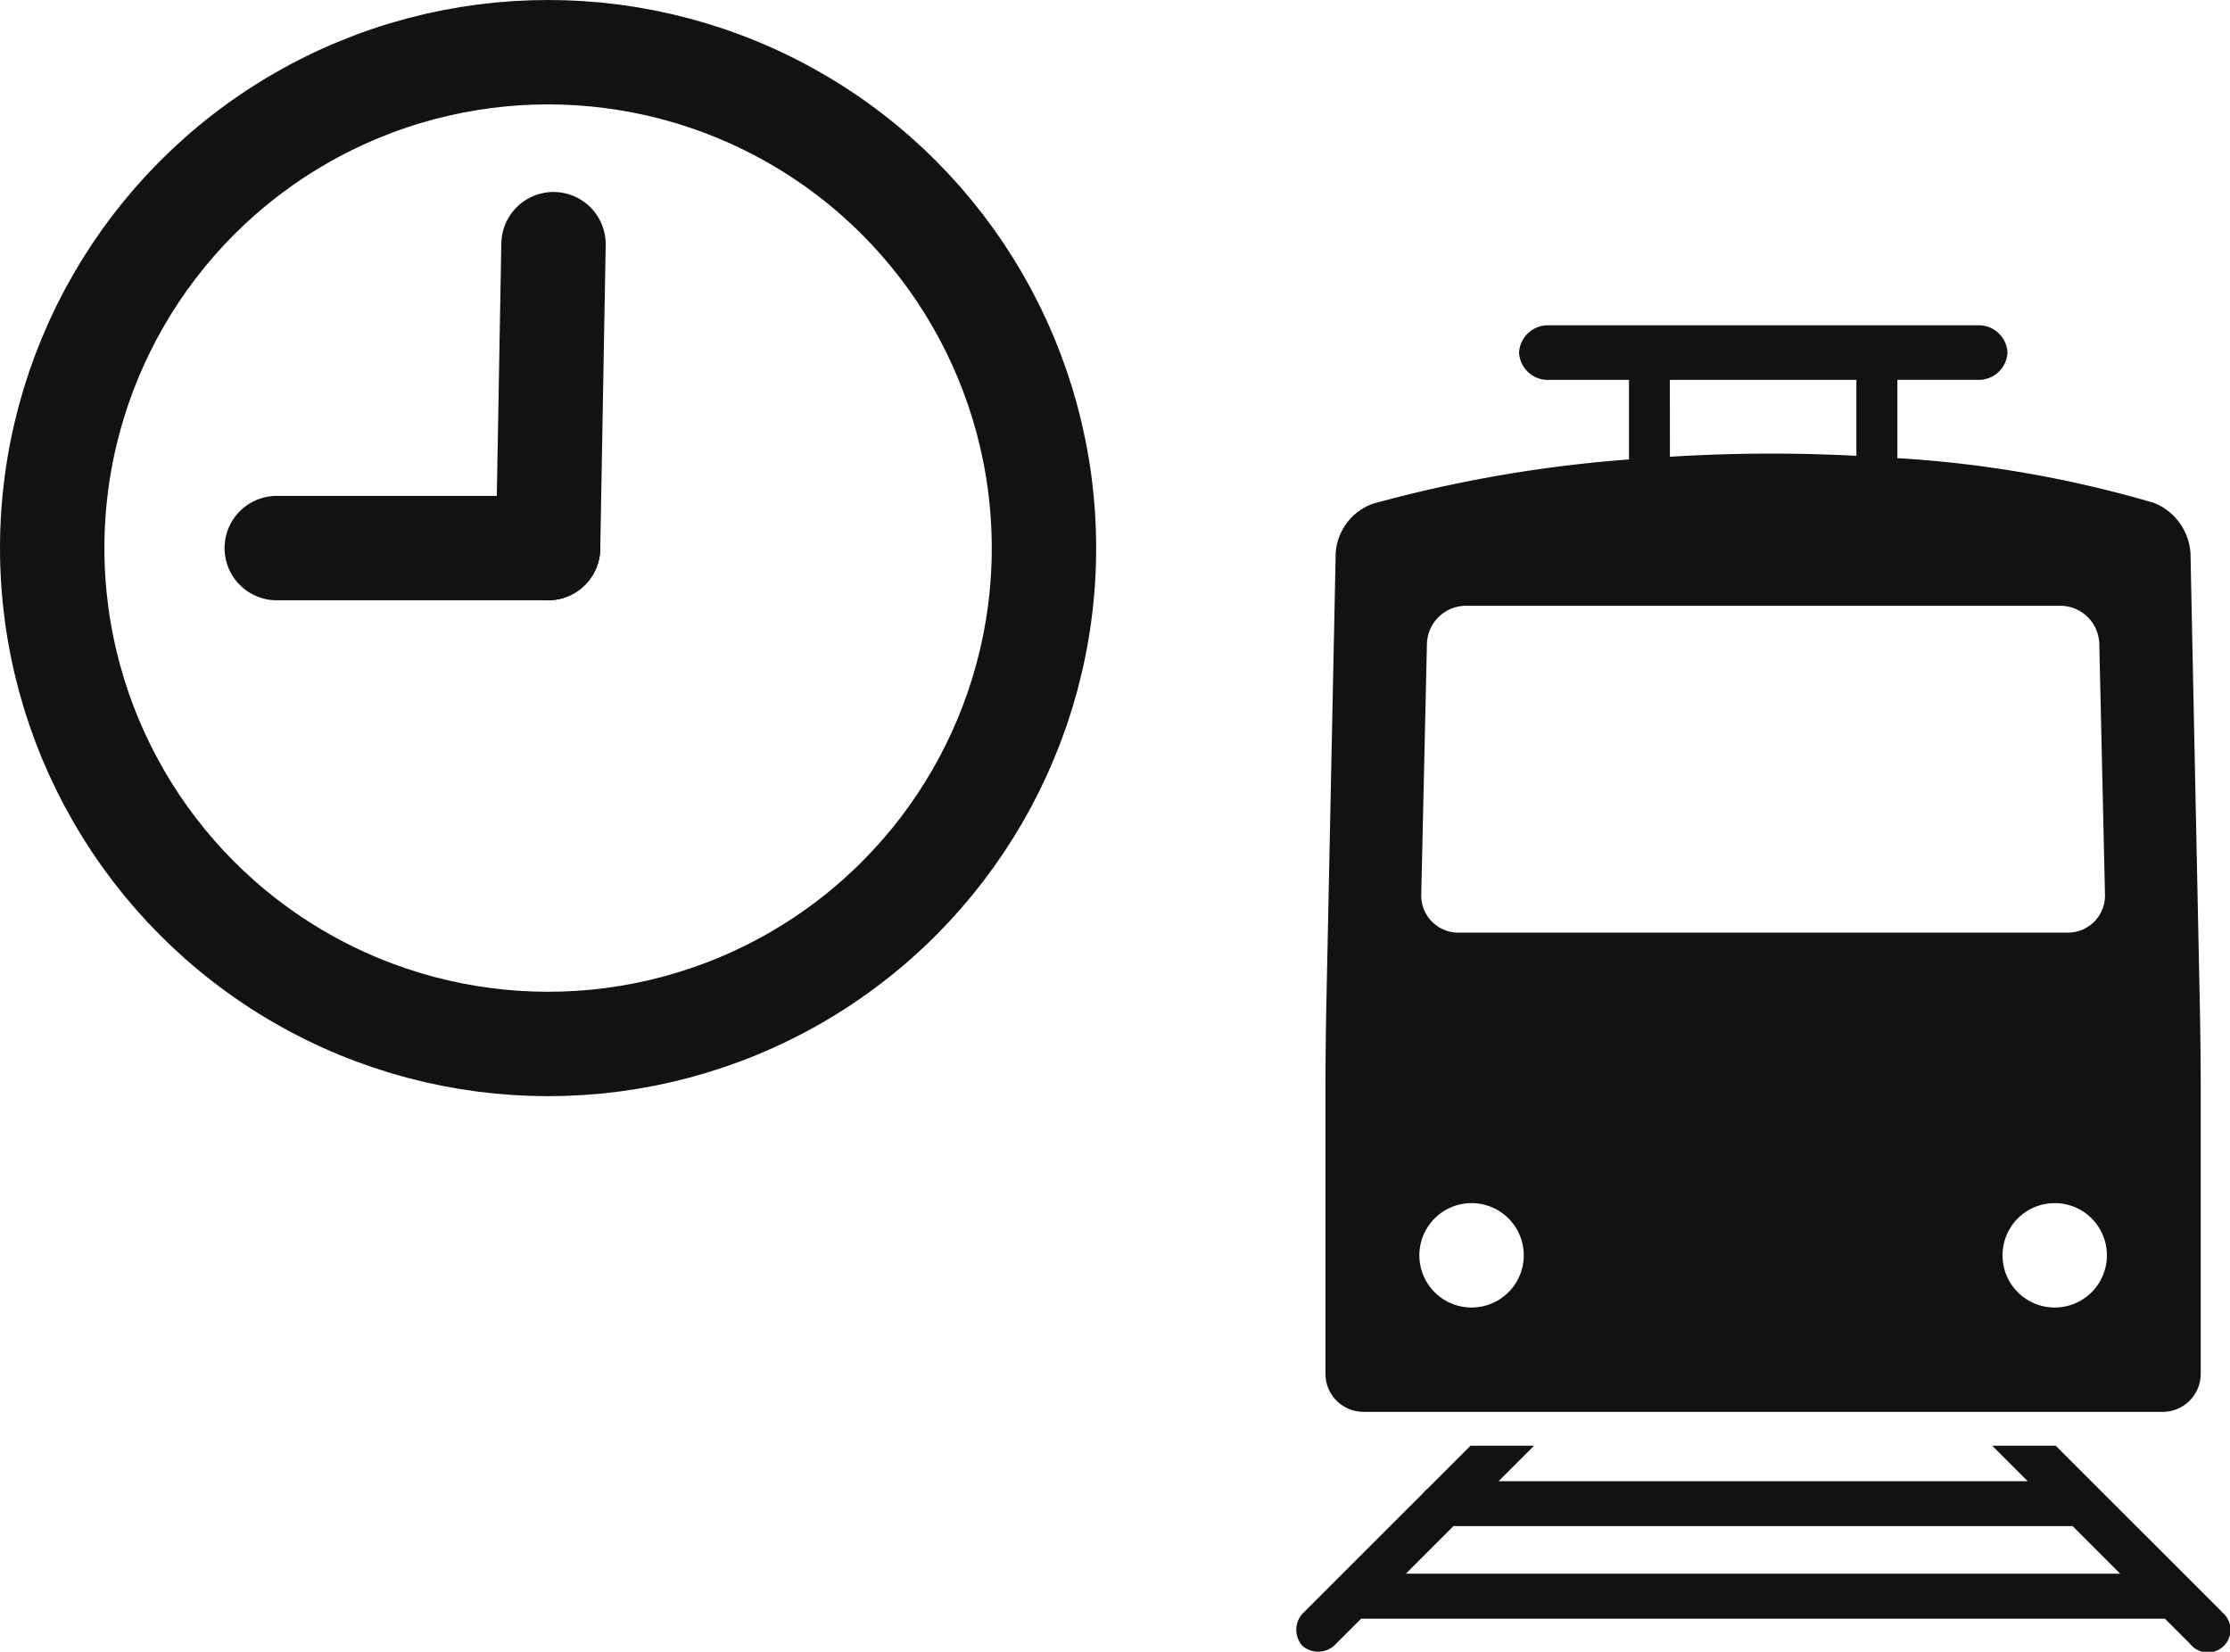
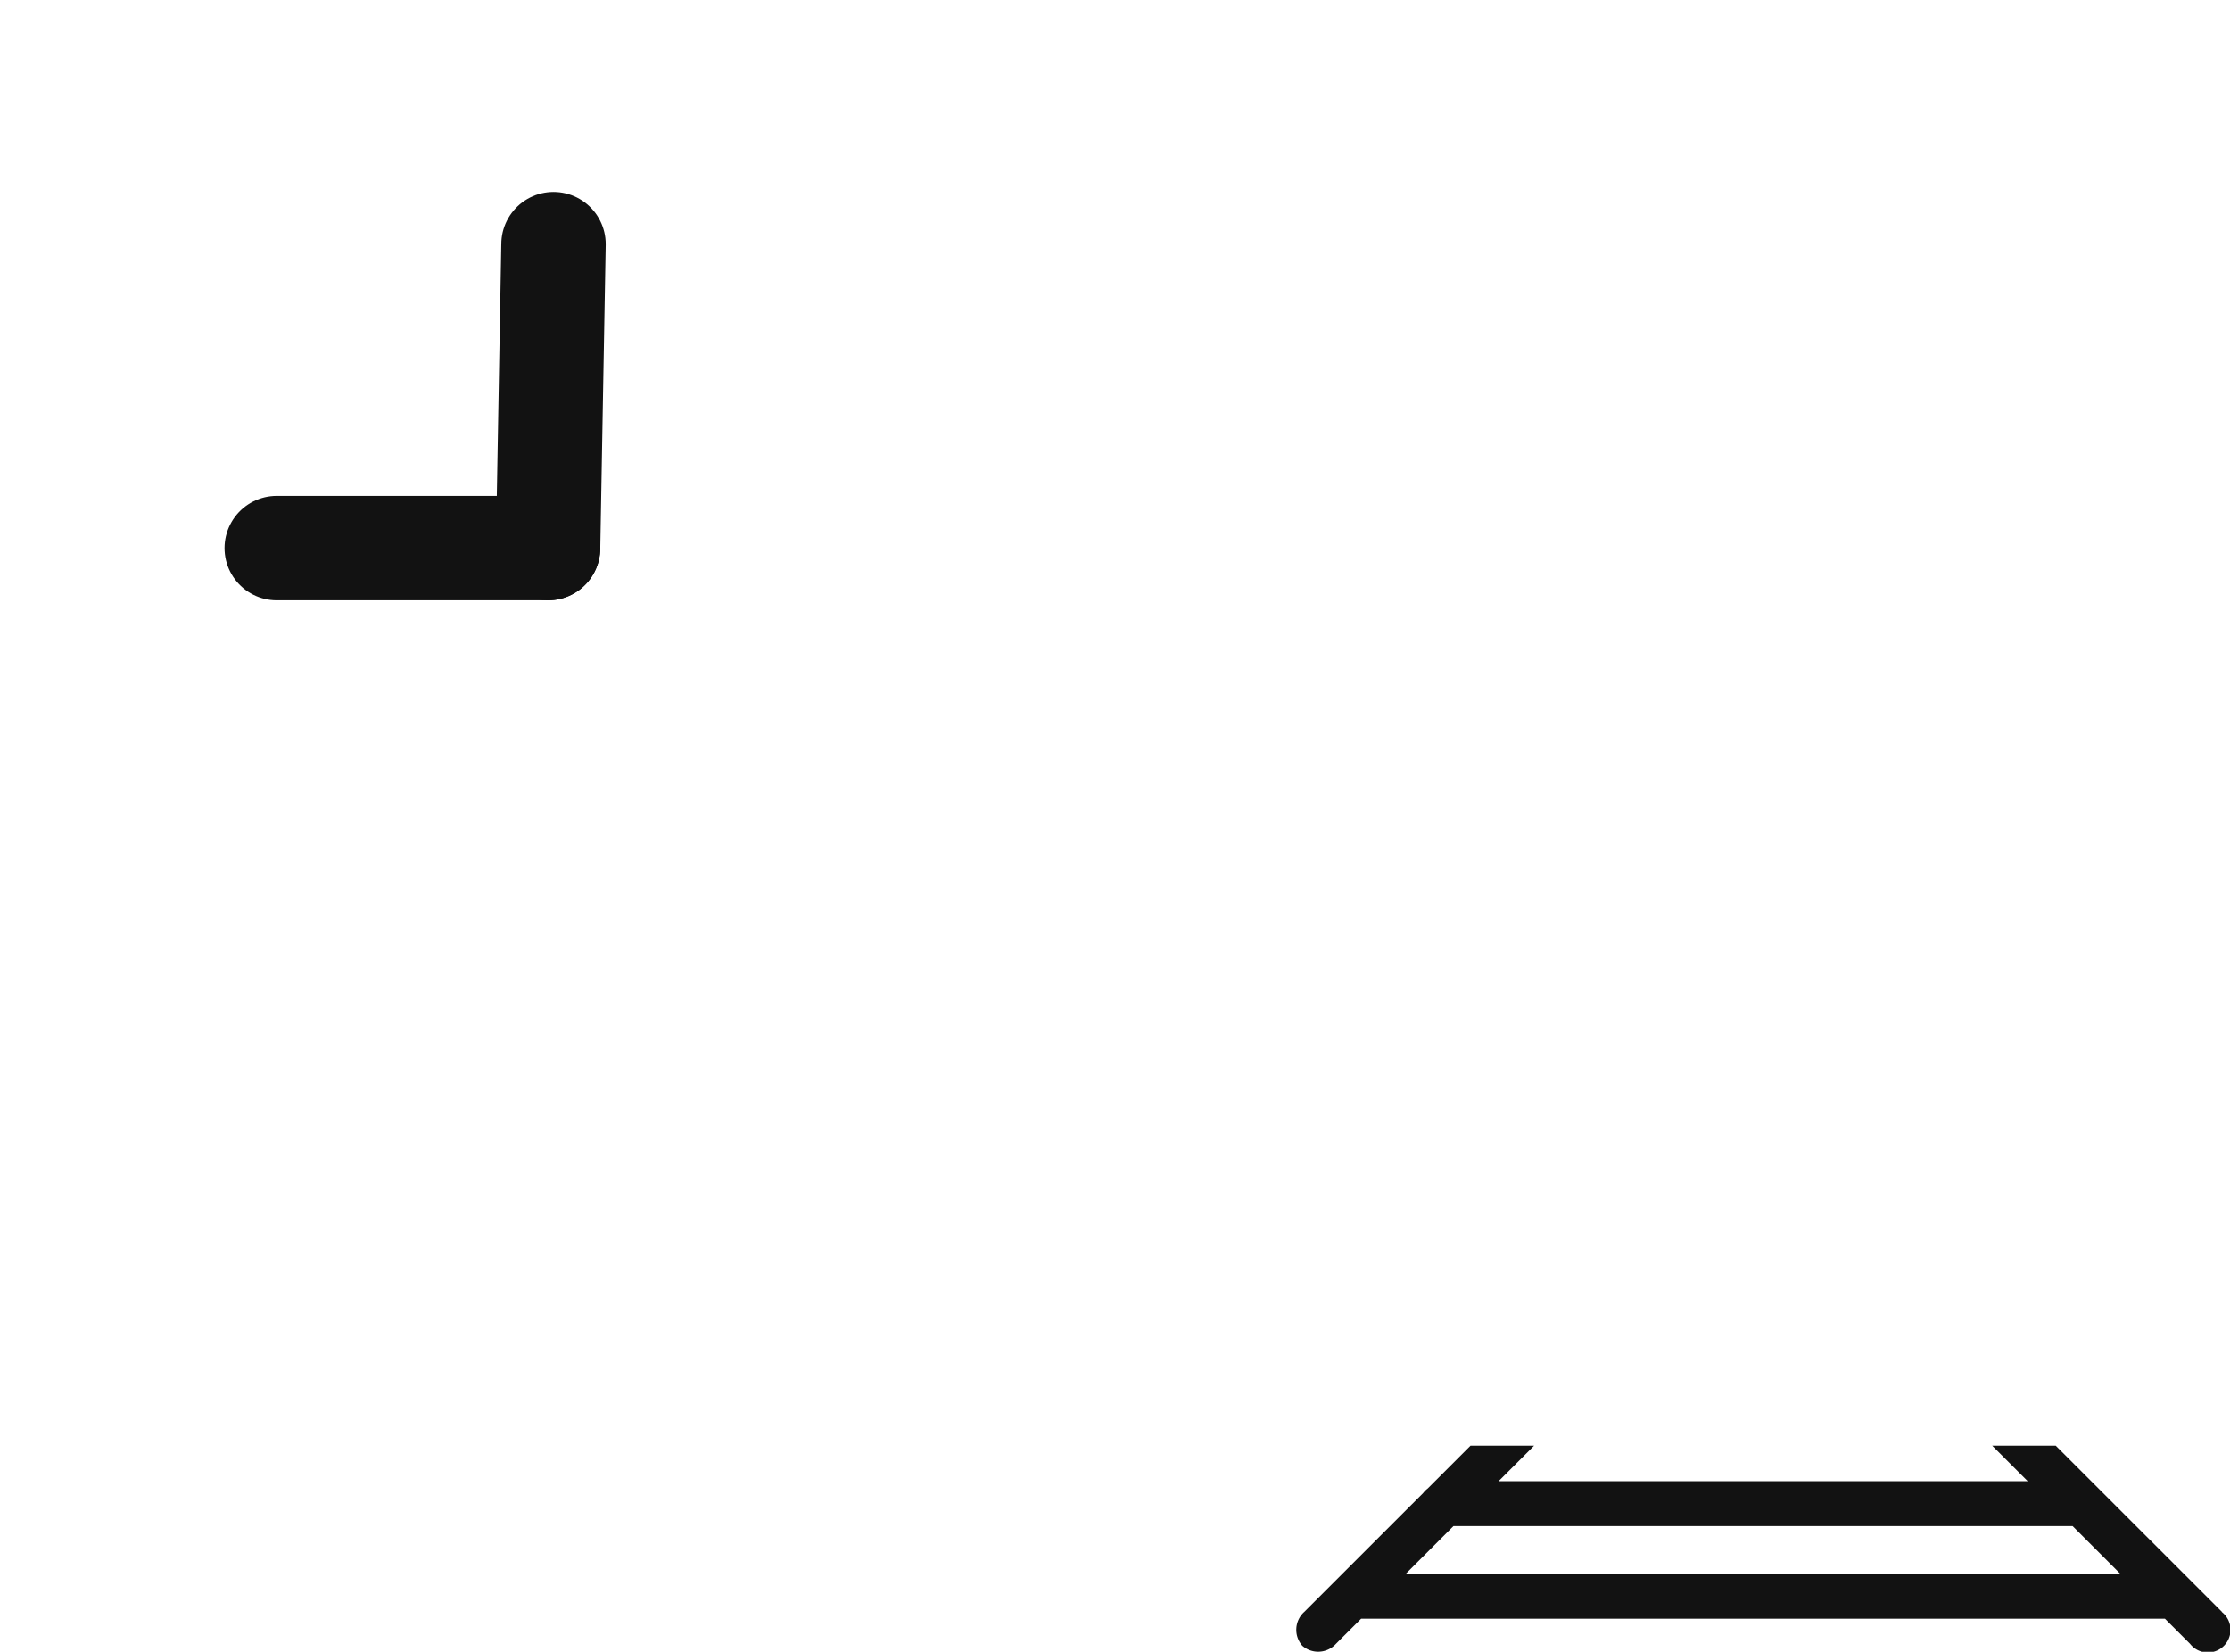
<svg xmlns="http://www.w3.org/2000/svg" width="42.722" height="31.644" viewBox="0 0 42.722 31.644">
  <g id="icon_acccess" transform="translate(-54 -12)">
    <path id="パス_6753" data-name="パス 6753" d="M17.734,393.332l-3.185-3.184H13.332l.68.68H3.876l.68-.68H3.338l-.821.821a.475.475,0,0,0-.087.087L.153,393.332a.462.462,0,0,0-.038.648.461.461,0,0,0,.647-.038l.48-.479h15.4l.479.479a.434.434,0,1,0,.609-.609M2.1,392.6l.911-.911H14.873l.911.911Z" transform="translate(78.834 -350.452)" fill="#121212" />
-     <path id="パス_6754" data-name="パス 6754" d="M26.938,13.12l-.181-8.757a1.116,1.116,0,0,0-.7-.961,22.111,22.111,0,0,0-4.915-.857v-1.5h1.533a.553.553,0,0,0,.577-.523A.553.553,0,0,0,22.671,0h-8.2a.553.553,0,0,0-.577.523.553.553,0,0,0,.577.523H16V2.57a25.636,25.636,0,0,0-4.909.849,1.08,1.08,0,0,0-.71.943L10.2,13.12c-.008.4-.015,1.054-.015,1.454v5.515a.729.729,0,0,0,.727.727H26.226a.729.729,0,0,0,.727-.727V14.574c0-.4-.007-1.054-.015-1.454M16.783,1.046h3.573V2.5c-.513-.026-1.054-.042-1.624-.042-.684,0-1.334.023-1.948.06ZM12.129,6.1a.75.75,0,0,1,.744-.727H24.266a.75.75,0,0,1,.744.727l.109,4.808a.71.71,0,0,1-.711.727H12.731a.71.71,0,0,1-.711-.727Zm.855,12.717a1,1,0,1,1,1-1,1,1,0,0,1-1,1m11.172,0a1,1,0,1,1,1-1,1,1,0,0,1-1,1" transform="translate(69.208 18.232)" fill="#121212" />
    <g id="楕円形_9" data-name="楕円形 9" transform="translate(54 12)" fill="none" stroke="#121212" stroke-width="2">
      <circle cx="10.5" cy="10.5" r="10.5" stroke="none" />
-       <circle cx="10.5" cy="10.5" r="9.5" fill="none" />
    </g>
    <line id="線_1052" data-name="線 1052" x1="5.198" transform="translate(59.302 22.5)" fill="none" stroke="#121212" stroke-linecap="round" stroke-width="2" />
    <line id="線_1053" data-name="線 1053" y1="5.822" x2="0.104" transform="translate(64.5 16.678)" fill="none" stroke="#121212" stroke-linecap="round" stroke-width="2" />
  </g>
</svg>